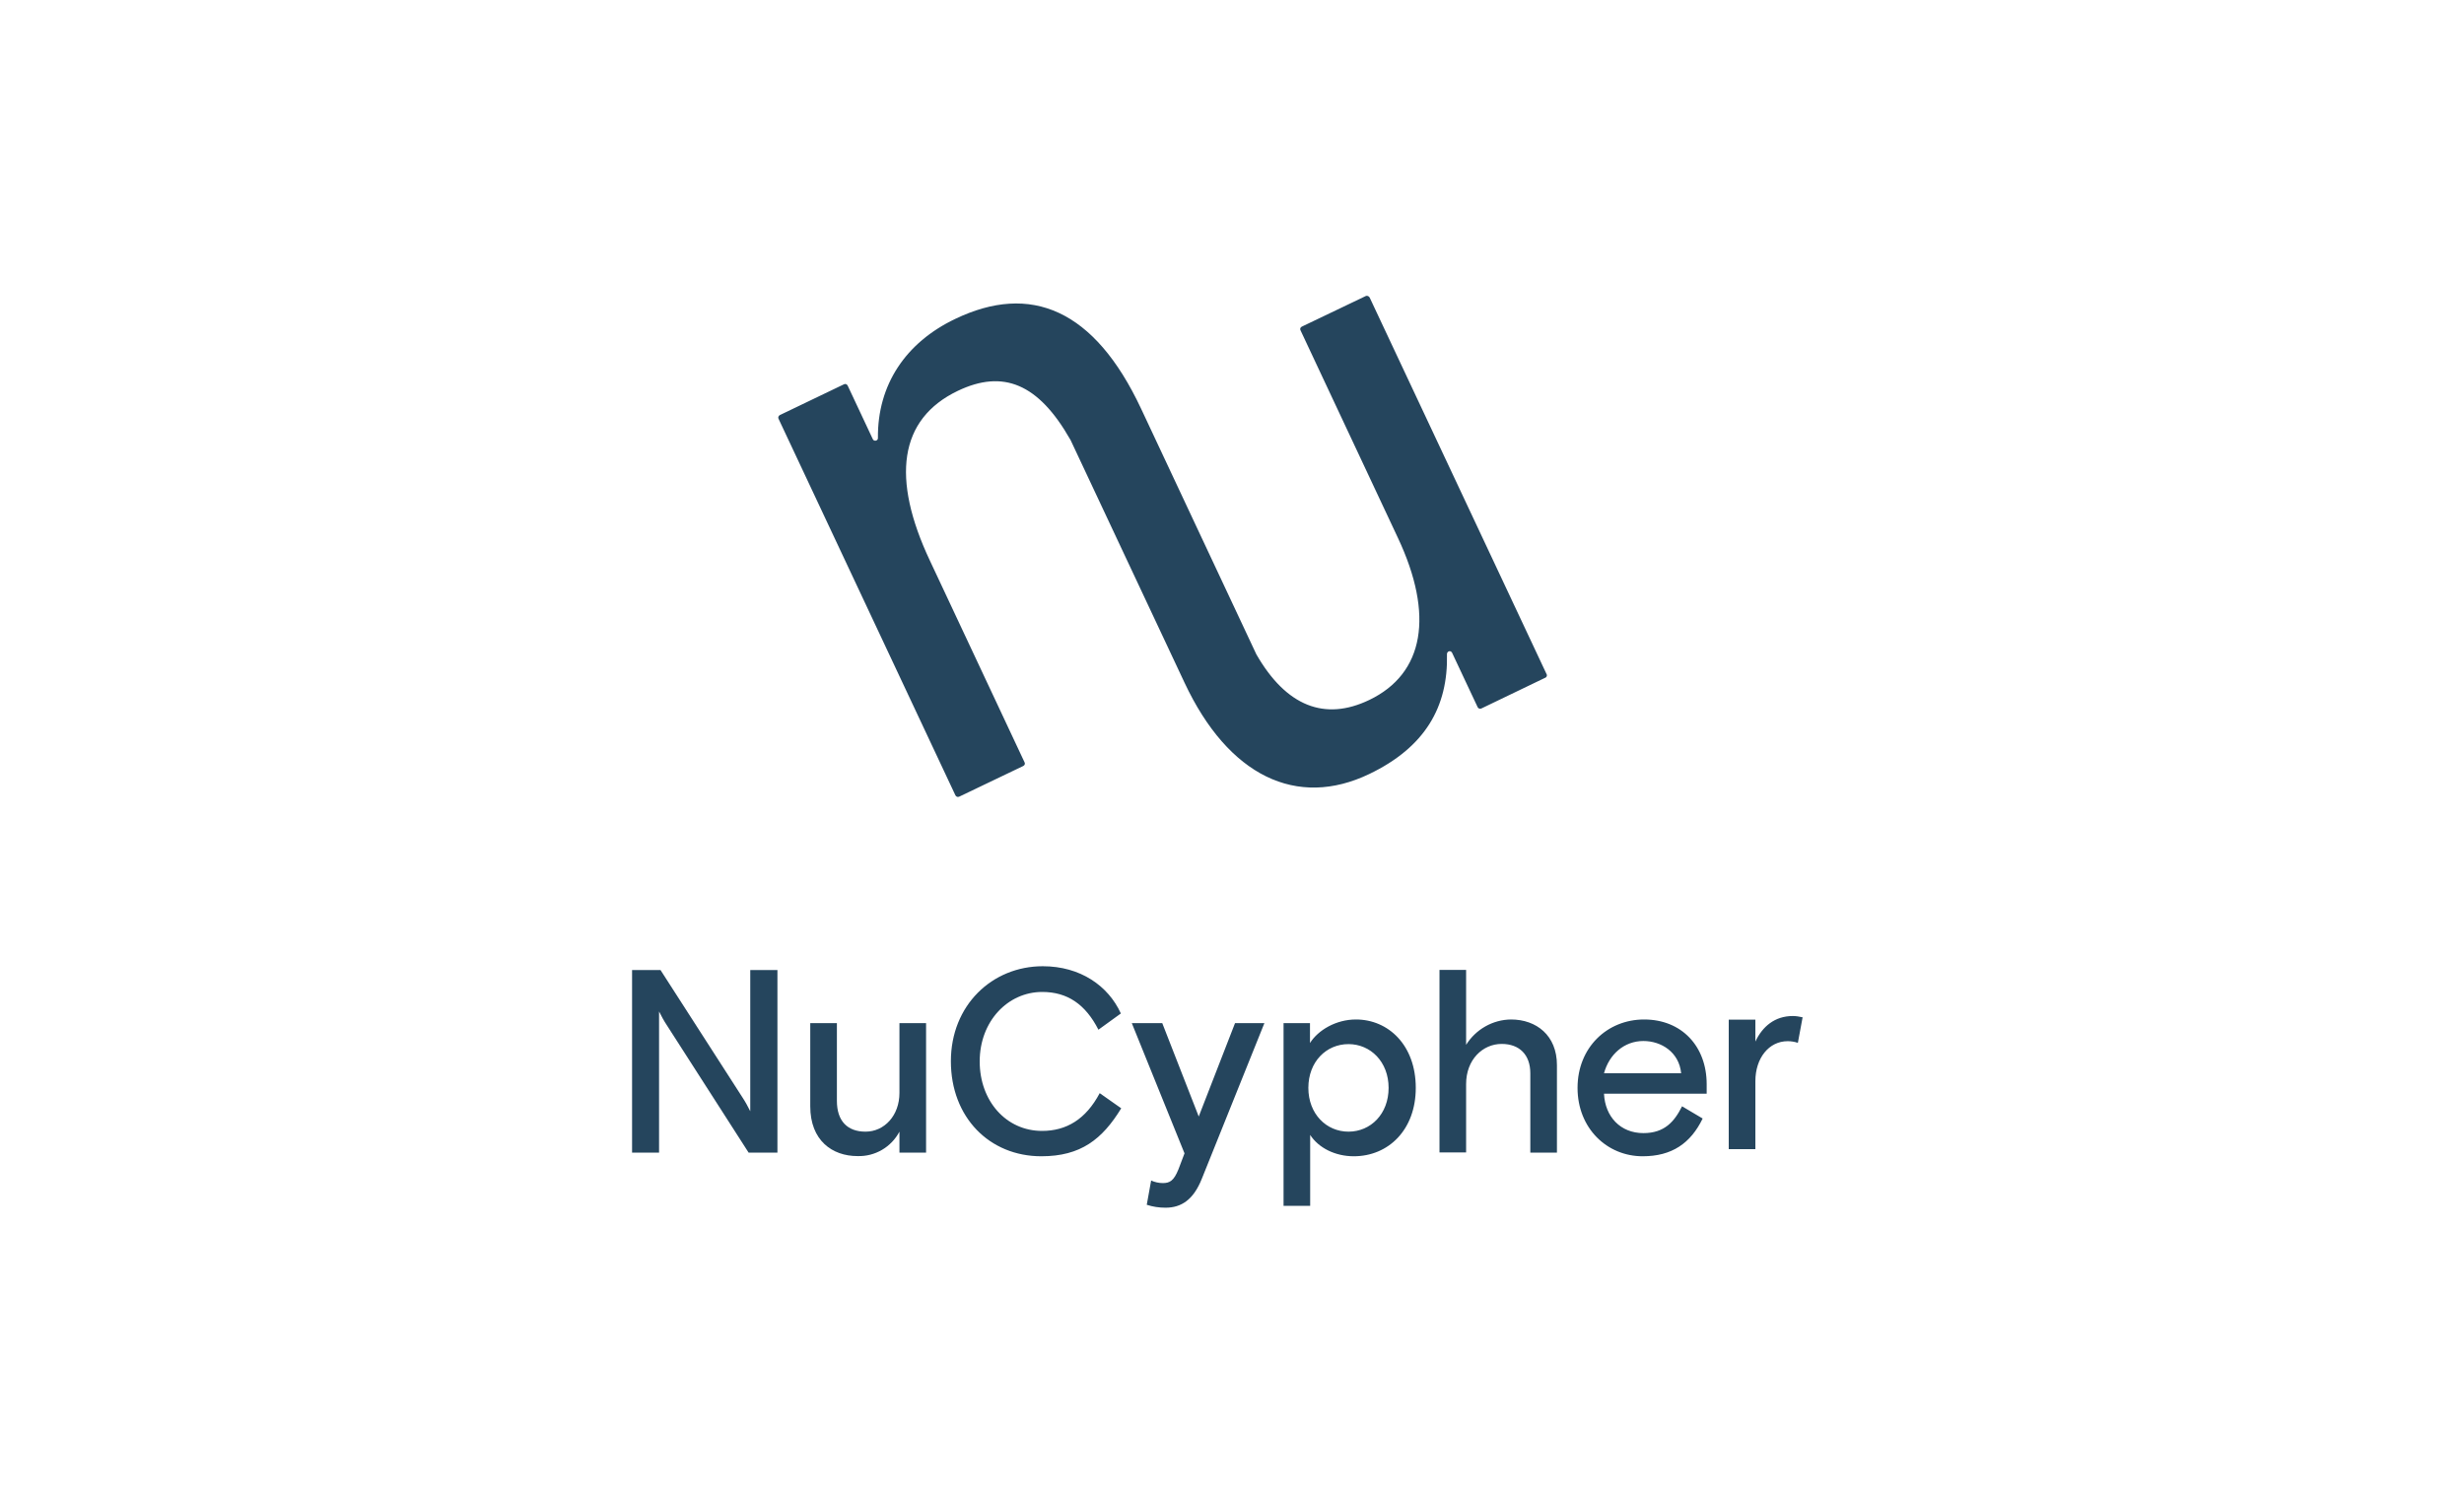
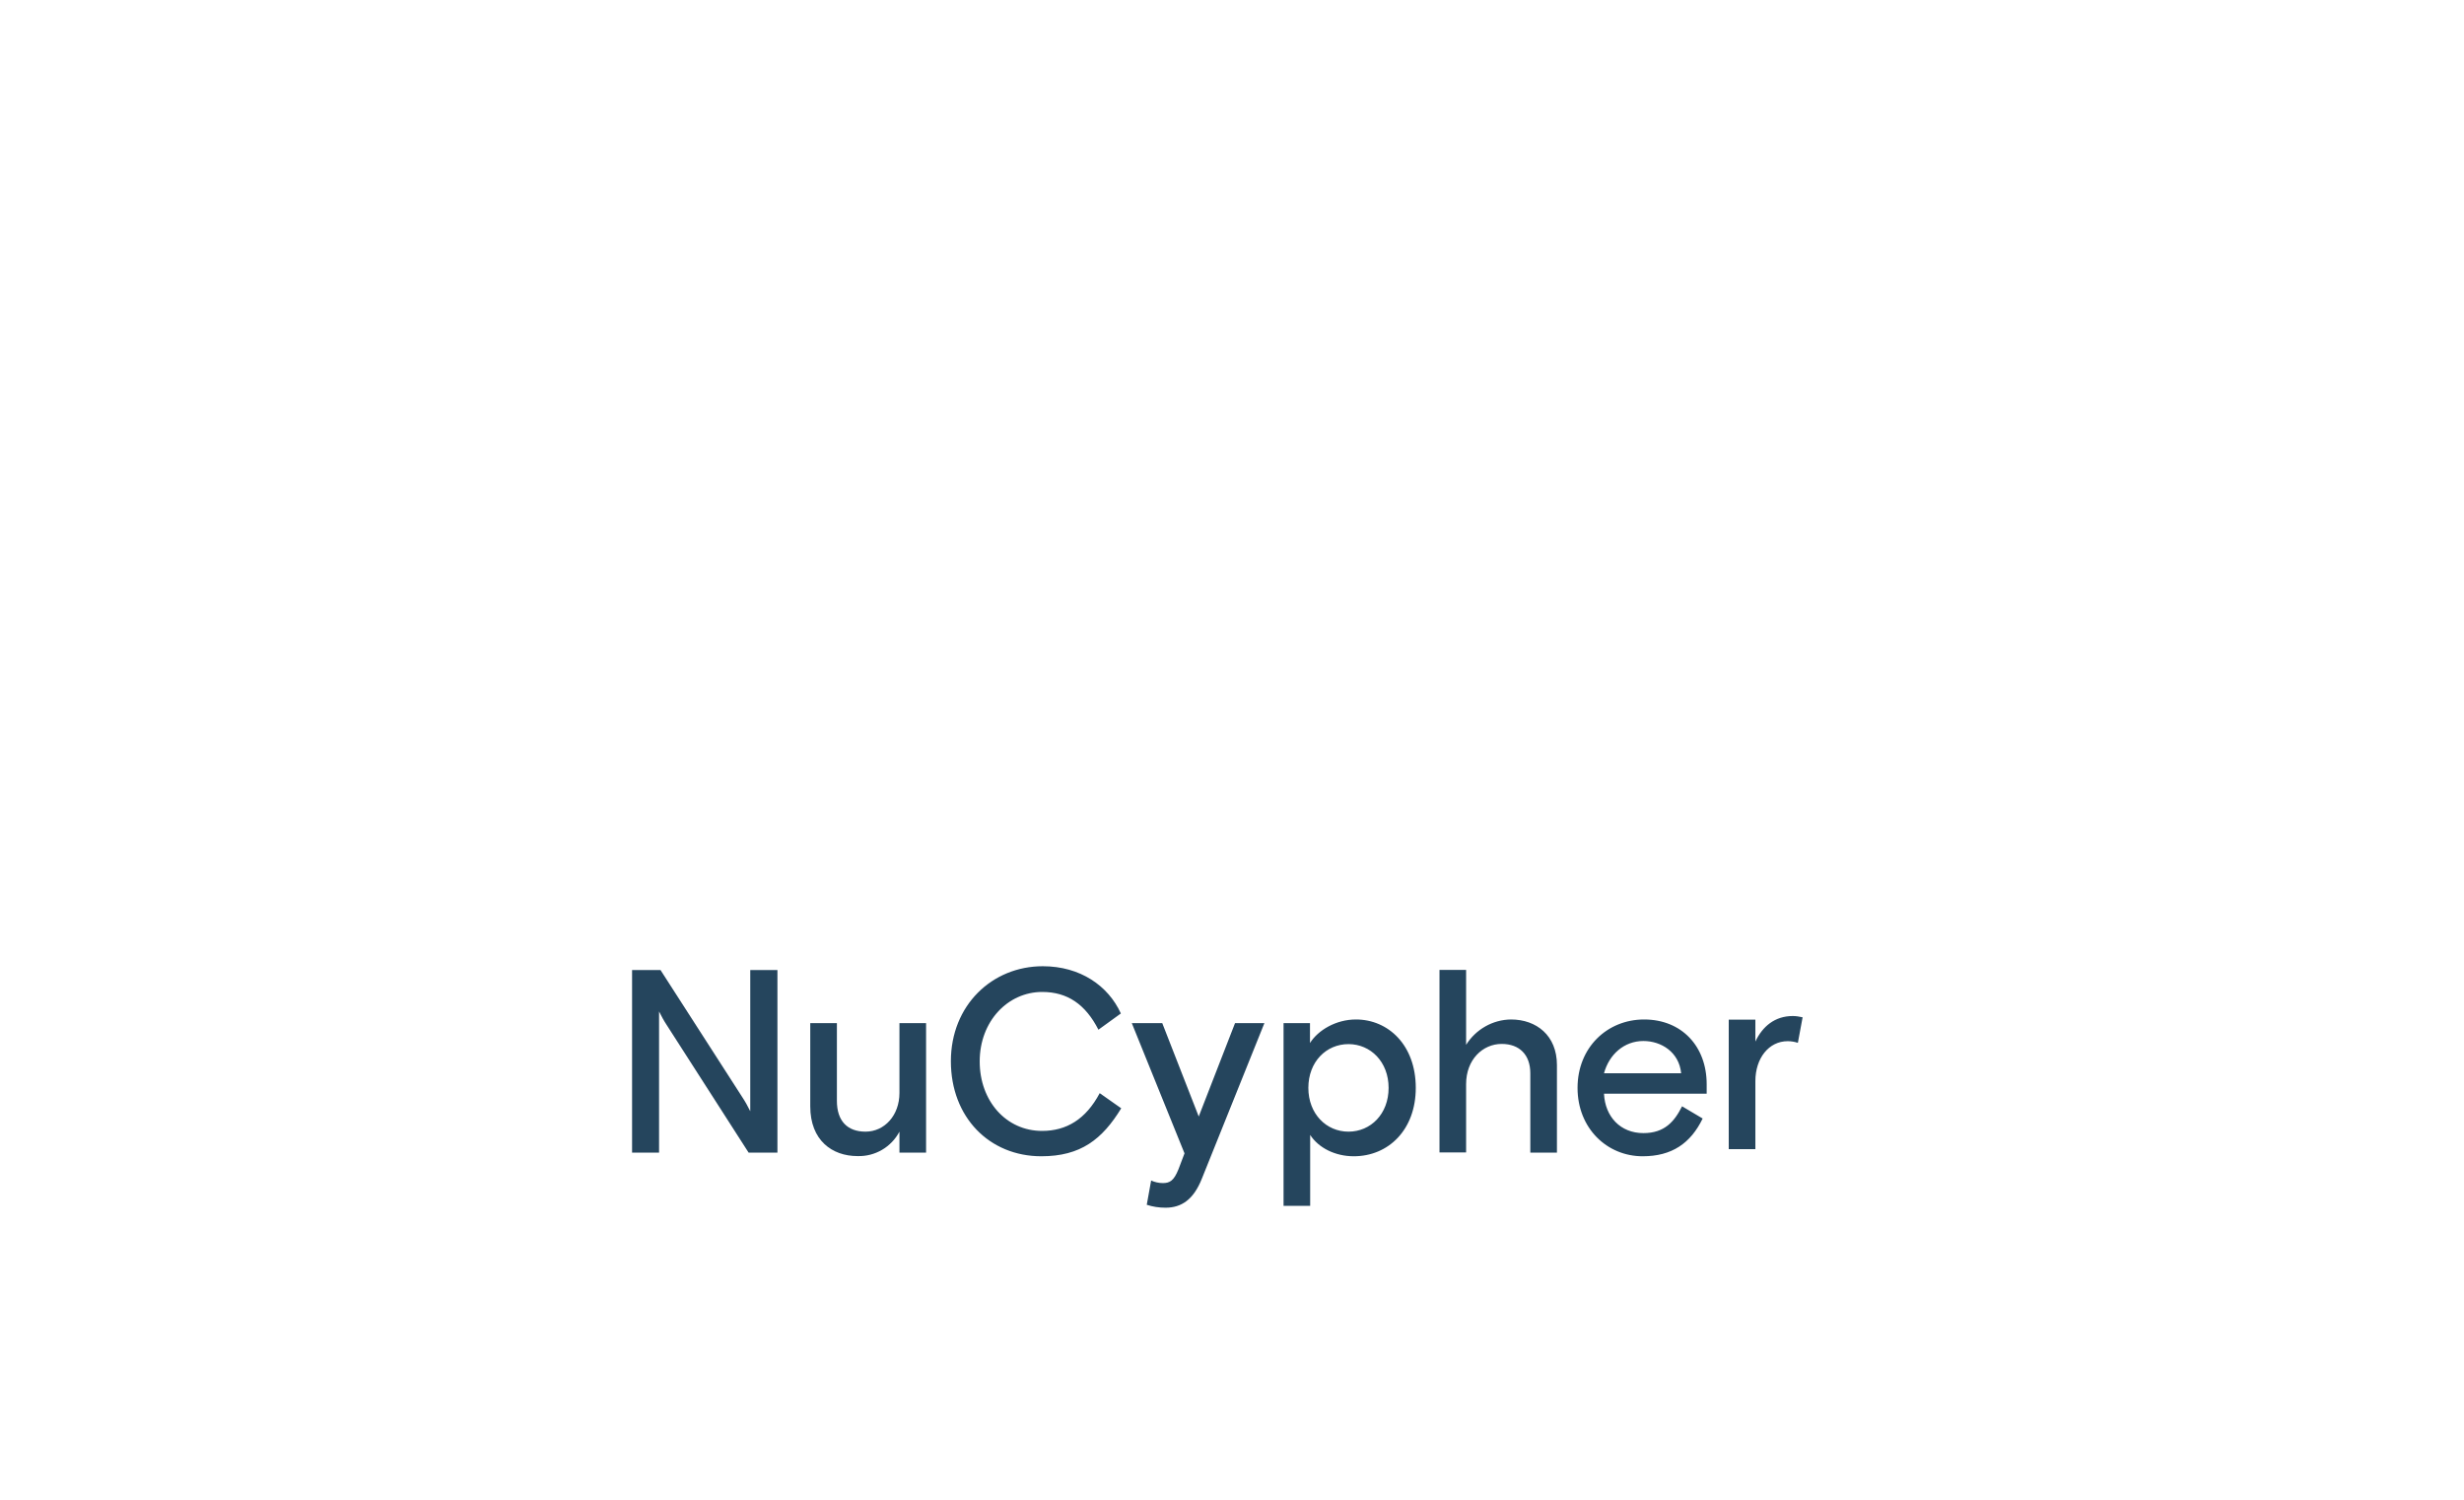
<svg xmlns="http://www.w3.org/2000/svg" width="230" height="140" viewBox="0 0 230 140" fill="none">
  <g clip-path="url(#clip0_307_704)">
    <path d="M58.983 90.555H61.656L69.3 102.438C69.572 102.847 69.811 103.289 70.032 103.732V90.555H72.569V107.597H69.879L62.252 95.713C61.979 95.305 61.741 94.862 61.52 94.419V107.597H58.966V90.555H58.983ZM75.633 95.509H78.119V102.762C78.119 104.634 79.089 105.639 80.791 105.639C82.562 105.639 83.958 104.123 83.958 102.029V95.509H86.444V107.597H83.958V105.639C83.192 107.086 81.677 107.971 80.042 107.92C77.676 107.92 75.633 106.456 75.633 103.272V95.509Z" fill="#25455D" />
    <path d="M104.66 103.459C102.889 106.354 100.88 107.937 97.203 107.937C92.351 107.937 88.759 104.294 88.759 99.067C88.759 93.841 92.606 90.197 97.339 90.197C100.829 90.197 103.451 92.019 104.626 94.607L102.532 96.122C101.323 93.755 99.638 92.598 97.288 92.598C94.07 92.598 91.449 95.339 91.449 99.084C91.449 102.778 93.917 105.57 97.271 105.57C99.552 105.57 101.357 104.481 102.651 102.046L104.66 103.459ZM107.452 110.201C107.792 110.354 108.167 110.439 108.541 110.439C109.171 110.439 109.563 110.252 110.005 109.146L110.567 107.664L105.647 95.509H108.49L111.895 104.225L115.283 95.509H118.024L112.185 110.031C111.401 112.006 110.261 112.738 108.797 112.738C108.201 112.738 107.605 112.653 107.043 112.465L107.452 110.201ZM119.795 95.509H122.28V97.365C123.029 96.173 124.698 95.168 126.57 95.168C129.584 95.168 132.154 97.552 132.154 101.553C132.154 105.468 129.601 107.937 126.366 107.937C124.629 107.937 123.08 107.154 122.297 105.945V112.568H119.812V95.509H119.795ZM122.127 101.553C122.127 103.987 123.812 105.639 125.872 105.639C127.949 105.639 129.618 103.987 129.618 101.553C129.618 99.118 127.932 97.467 125.872 97.467C123.795 97.467 122.127 99.118 122.127 101.553ZM145.331 107.596H142.846V100.191C142.846 98.454 141.824 97.45 140.173 97.45C138.402 97.45 136.853 98.914 136.853 101.195V107.579H134.368V90.538H136.853V97.535C137.755 96.088 139.339 95.186 141.041 95.168C143.408 95.168 145.331 96.65 145.331 99.425V107.596ZM149.724 102.097C149.826 104.243 151.256 105.775 153.401 105.775C155.376 105.775 156.295 104.702 157.01 103.272L158.934 104.413C157.81 106.728 156.057 107.937 153.333 107.937C150.013 107.937 147.255 105.332 147.255 101.553C147.255 97.773 150.03 95.168 153.469 95.168C156.976 95.168 159.308 97.671 159.308 101.212V102.097H149.724ZM149.724 100.191H156.925C156.738 98.216 155.069 97.177 153.401 97.177C151.596 97.177 150.2 98.437 149.724 100.191ZM167.821 97.348C167.514 97.245 167.191 97.194 166.867 97.194C165.114 97.194 163.854 98.778 163.854 100.923V107.273H161.368V95.186H163.854V97.228C164.518 95.815 165.676 94.845 167.344 94.845C167.651 94.845 167.957 94.896 168.263 94.964L167.821 97.348Z" fill="#25455D" />
-     <path d="M127.49 27.632L121.514 30.492C121.378 30.56 121.327 30.714 121.395 30.833L130.486 50.207C133.874 57.408 132.955 62.873 127.813 65.342C123.659 67.334 120.067 65.937 117.275 61.085L106.515 38.153C102.157 28.858 96.198 26.389 89.15 29.777C84.554 31.974 81.898 35.906 81.949 40.894C81.949 40.945 81.932 41.014 81.898 41.048C81.83 41.133 81.694 41.167 81.591 41.116C81.54 41.099 81.489 41.048 81.472 40.996L79.123 35.991C79.089 35.923 79.038 35.889 78.97 35.855C78.902 35.838 78.834 35.838 78.782 35.872L72.79 38.749C72.671 38.817 72.603 38.971 72.671 39.09L89.184 74.245C89.219 74.314 89.269 74.348 89.338 74.382C89.406 74.399 89.474 74.399 89.542 74.365L95.517 71.504C95.654 71.436 95.705 71.283 95.637 71.164L86.801 52.335C83.192 44.674 83.89 39.124 89.406 36.485C93.645 34.459 96.931 35.821 99.893 41.014C99.893 41.014 99.893 41.031 99.91 41.031L110.567 63.724C114.67 72.475 121.071 75.488 127.813 72.254C133.023 69.751 135.185 65.989 135.066 61.051C135.066 60.932 135.151 60.83 135.253 60.796C135.372 60.762 135.491 60.83 135.542 60.932L137.926 66.005C137.977 66.108 138.062 66.159 138.164 66.159C138.198 66.159 138.232 66.142 138.266 66.142L144.242 63.265C144.344 63.23 144.395 63.128 144.395 63.026C144.395 62.992 144.378 62.958 144.361 62.924L127.847 27.768C127.762 27.632 127.609 27.581 127.49 27.632Z" fill="#25455D" />
  </g>
  <defs>
    <clipPath id="clip0_307_704">
      <rect width="111" height="111" fill="white" transform="translate(59 15)" />
    </clipPath>
  </defs>
</svg>